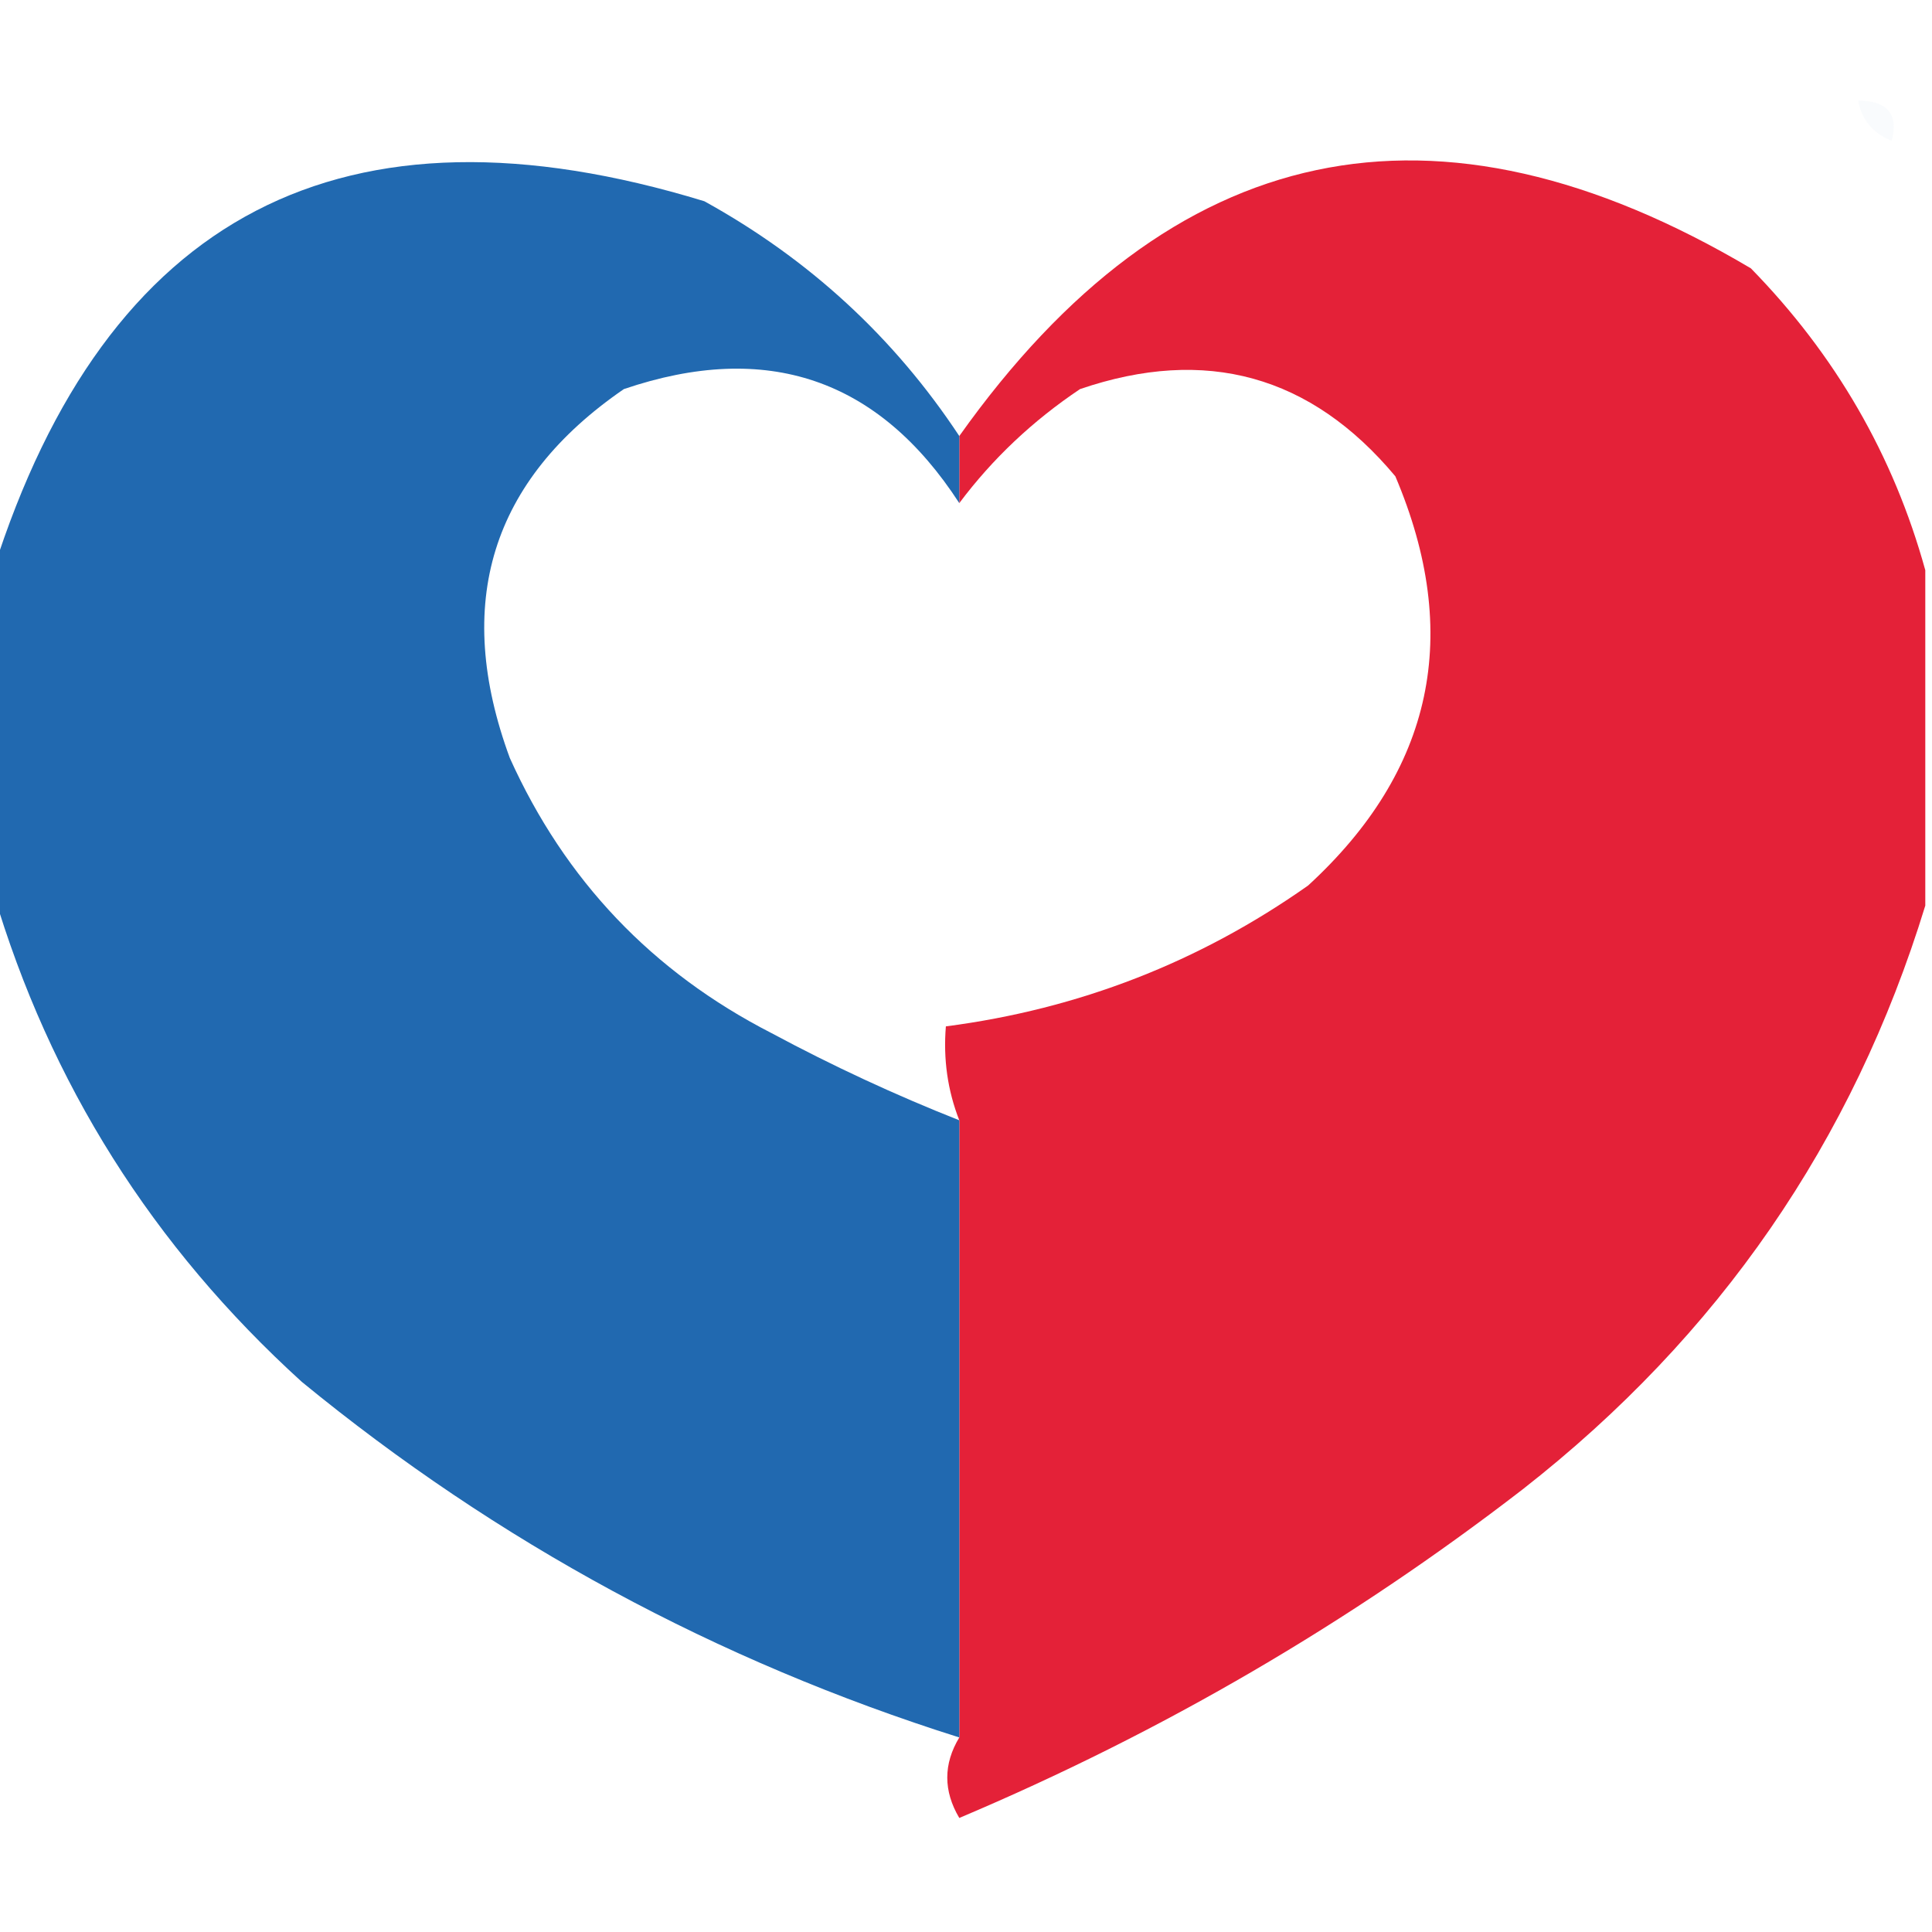
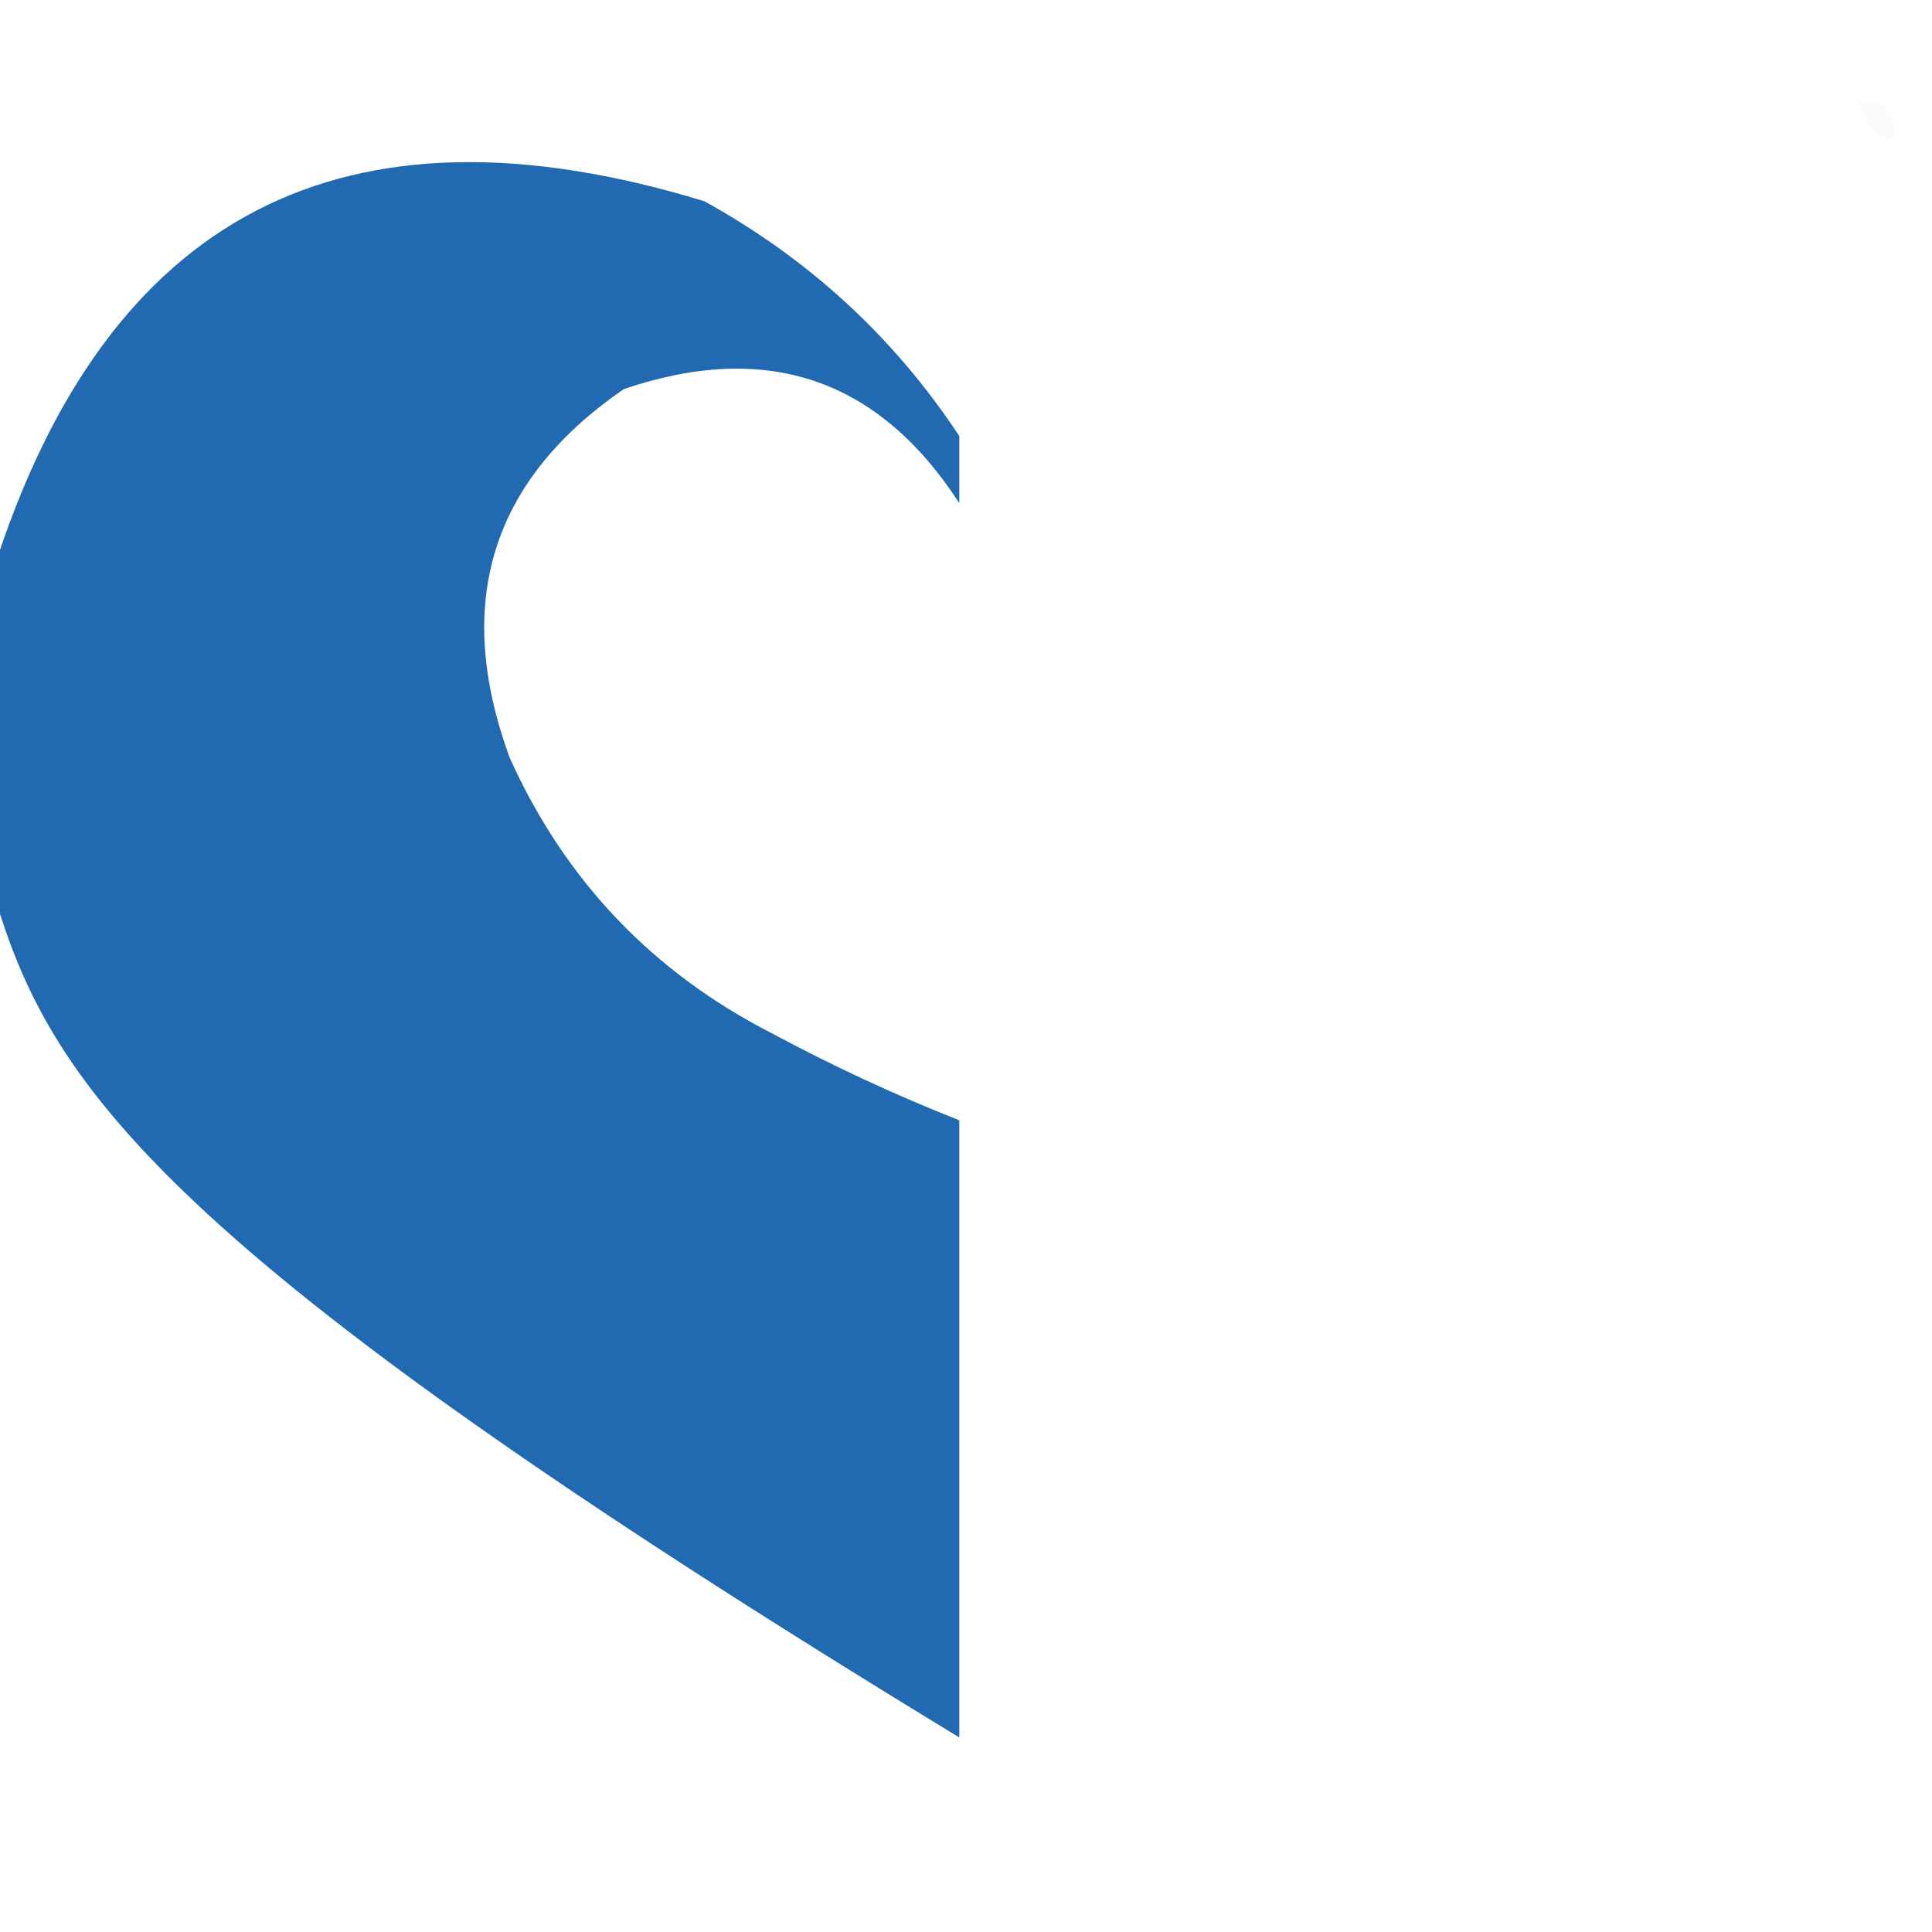
<svg xmlns="http://www.w3.org/2000/svg" version="1.1" width="144px" height="144px" style="shape-rendering:geometricPrecision; text-rendering:geometricPrecision; image-rendering:optimizeQuality; fill-rule:evenodd; clip-rule:evenodd">
  <g>
    <path style="opacity:0.051" fill="#92b5da" d="M 138.5,7.5 C 140.686,7.511 141.519,8.511 141,10.5C 139.583,9.922 138.75,8.922 138.5,7.5 Z" />
  </g>
  <g>
-     <path style="opacity:1" fill="#e42138" d="M 143.5,42.5 C 143.5,50.833 143.5,59.167 143.5,67.5C 138.111,85.077 128.111,99.577 113.5,111C 100.616,120.947 86.616,129.113 71.5,135.5C 70.306,133.484 70.306,131.484 71.5,129.5C 71.5,114.167 71.5,98.833 71.5,83.5C 70.631,81.283 70.298,78.95 70.5,76.5C 80.4,75.213 89.4,71.713 97.5,66C 106.833,57.434 109,47.267 104,35.5C 97.703,27.966 89.87,25.8 80.5,29C 76.973,31.362 73.973,34.196 71.5,37.5C 71.5,35.833 71.5,34.167 71.5,32.5C 87.317,10.236 106.984,6.07 130.5,20C 136.801,26.445 141.135,33.945 143.5,42.5 Z" />
-   </g>
+     </g>
  <g>
-     <path style="opacity:1" fill="#2169b0" d="M 71.5,32.5 C 71.5,34.167 71.5,35.833 71.5,37.5C 65.48,28.215 57.147,25.381 46.5,29C 36.589,35.809 33.756,44.976 38,56.5C 42.111,65.611 48.611,72.444 57.5,77C 62.068,79.452 66.735,81.618 71.5,83.5C 71.5,98.833 71.5,114.167 71.5,129.5C 53.416,123.793 37.082,114.96 22.5,103C 11.377,92.902 3.711,80.735 -0.5,66.5C -0.5,58.5 -0.5,50.5 -0.5,42.5C 7.945,15.942 25.611,6.776 52.5,15C 60.309,19.312 66.642,25.145 71.5,32.5 Z" />
+     <path style="opacity:1" fill="#2169b0" d="M 71.5,32.5 C 71.5,34.167 71.5,35.833 71.5,37.5C 65.48,28.215 57.147,25.381 46.5,29C 36.589,35.809 33.756,44.976 38,56.5C 42.111,65.611 48.611,72.444 57.5,77C 62.068,79.452 66.735,81.618 71.5,83.5C 71.5,98.833 71.5,114.167 71.5,129.5C 11.377,92.902 3.711,80.735 -0.5,66.5C -0.5,58.5 -0.5,50.5 -0.5,42.5C 7.945,15.942 25.611,6.776 52.5,15C 60.309,19.312 66.642,25.145 71.5,32.5 Z" />
  </g>
</svg>